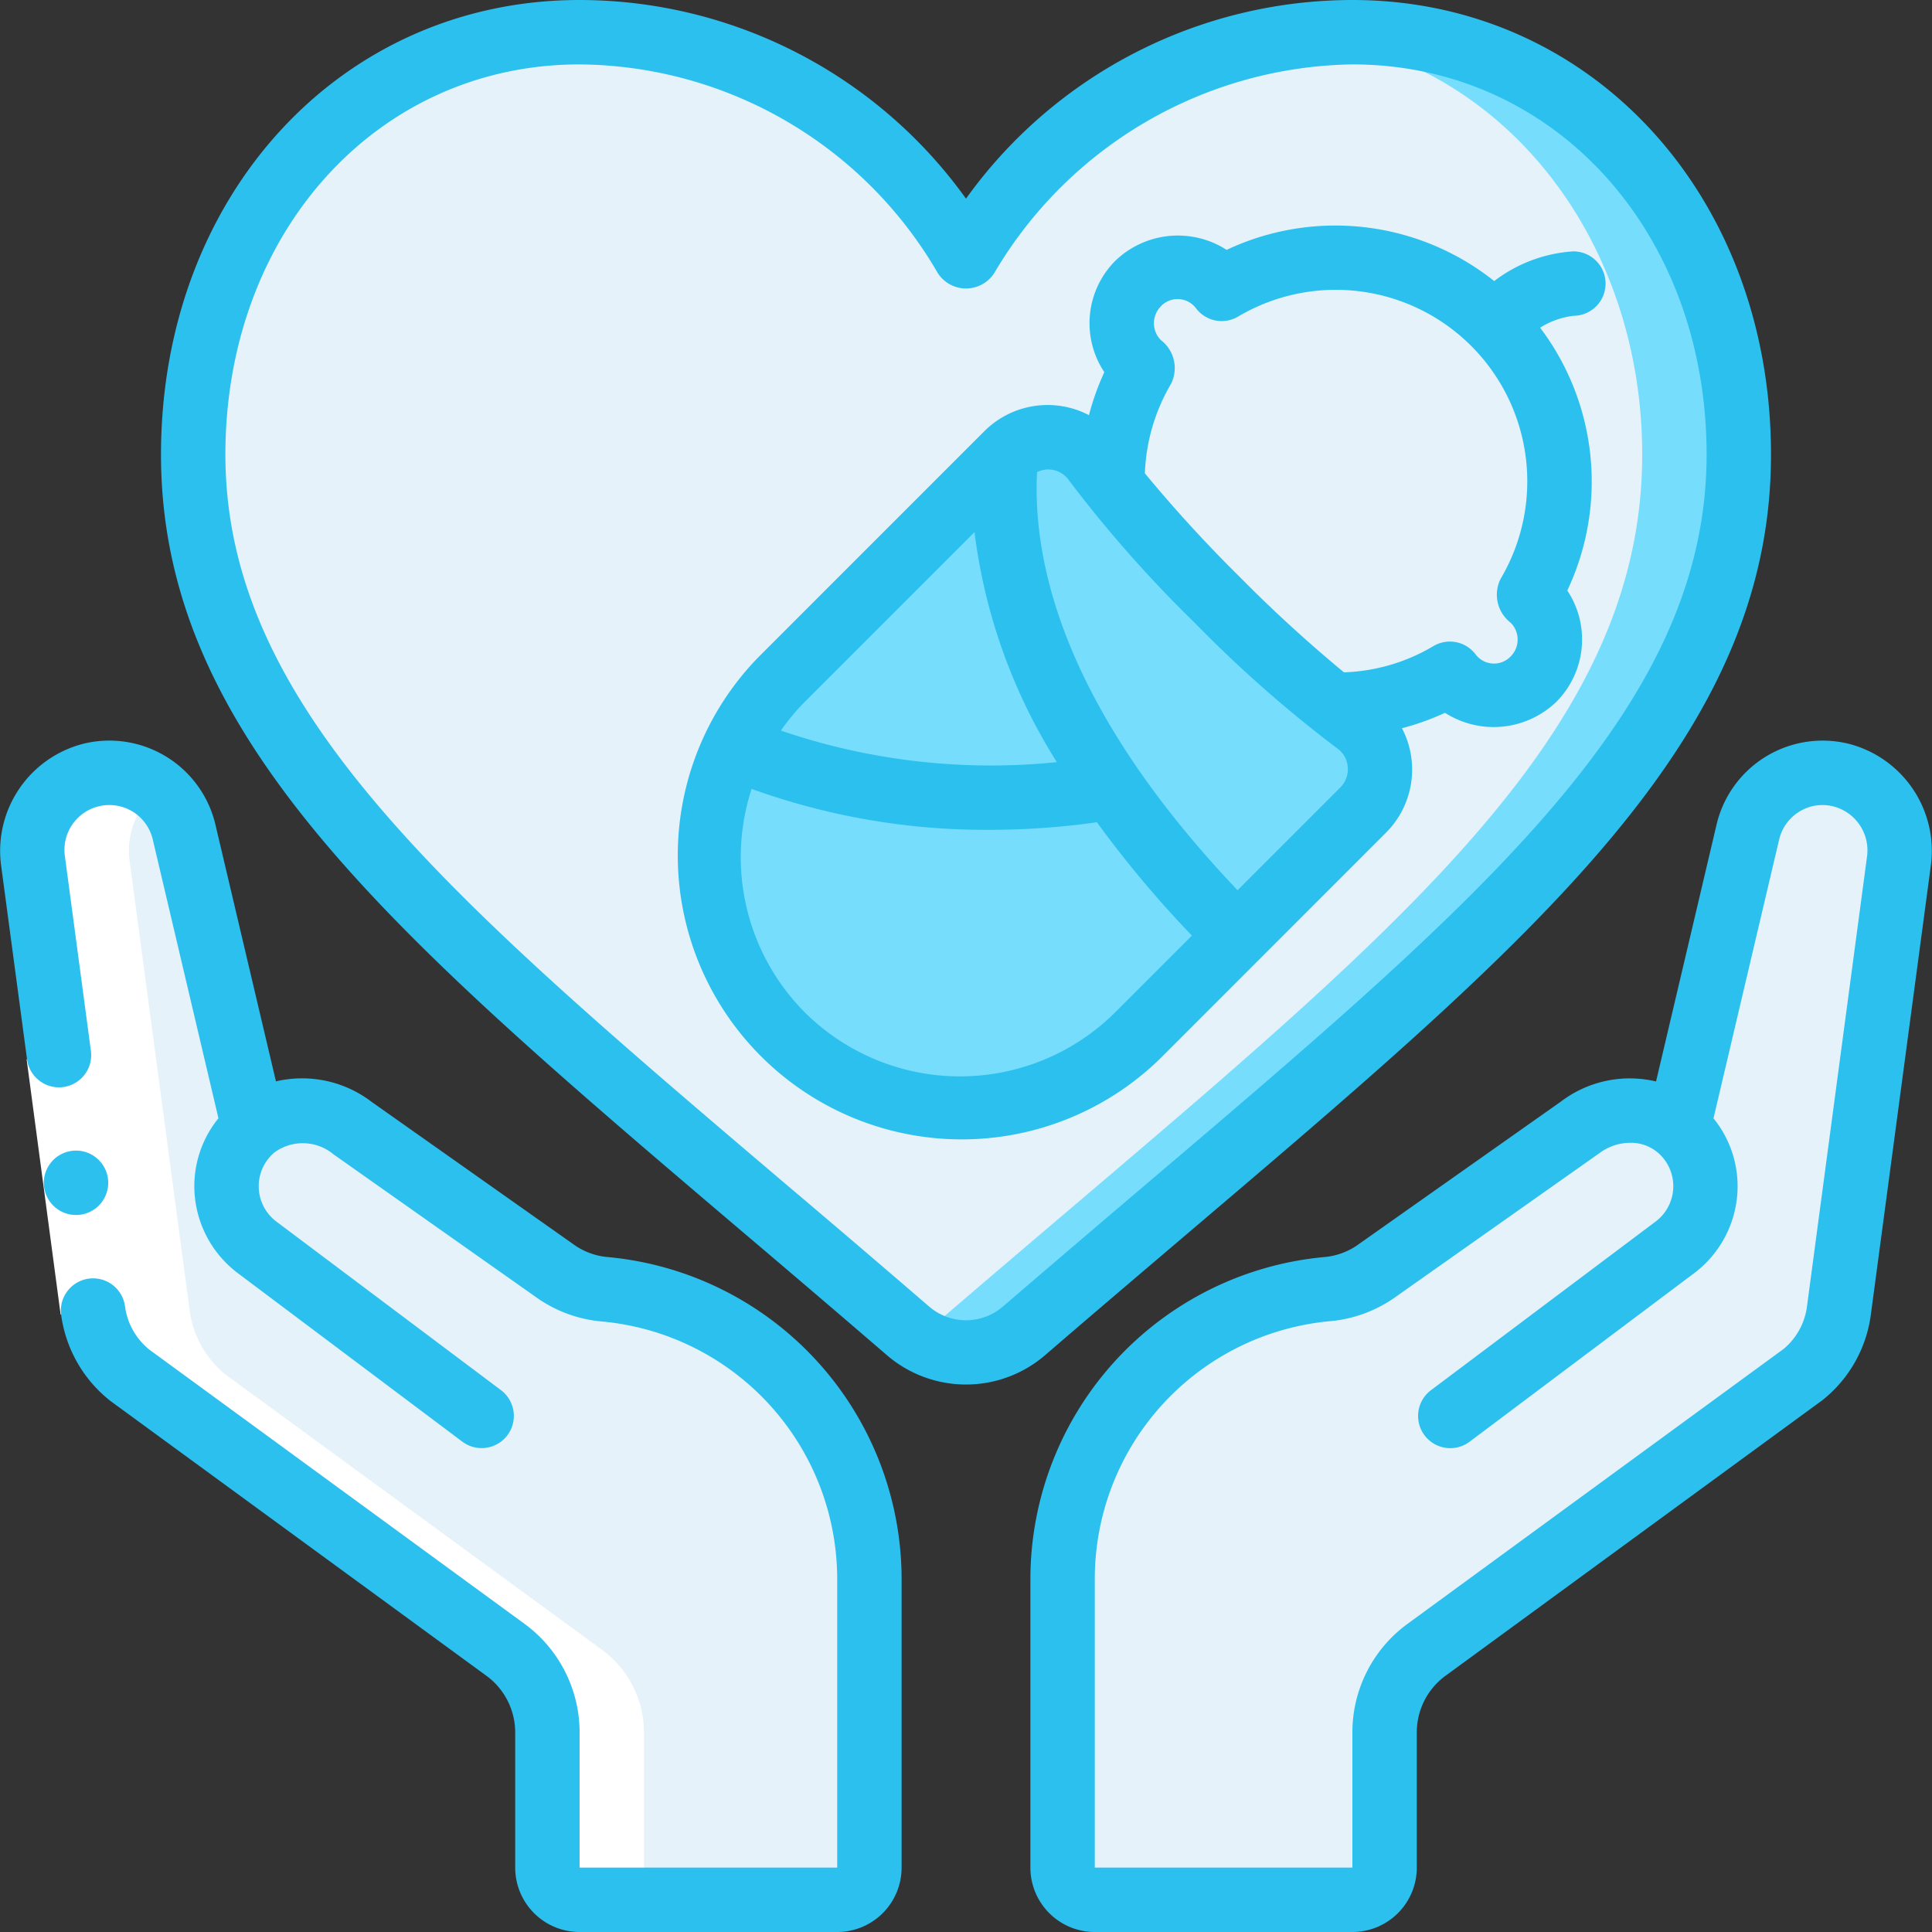
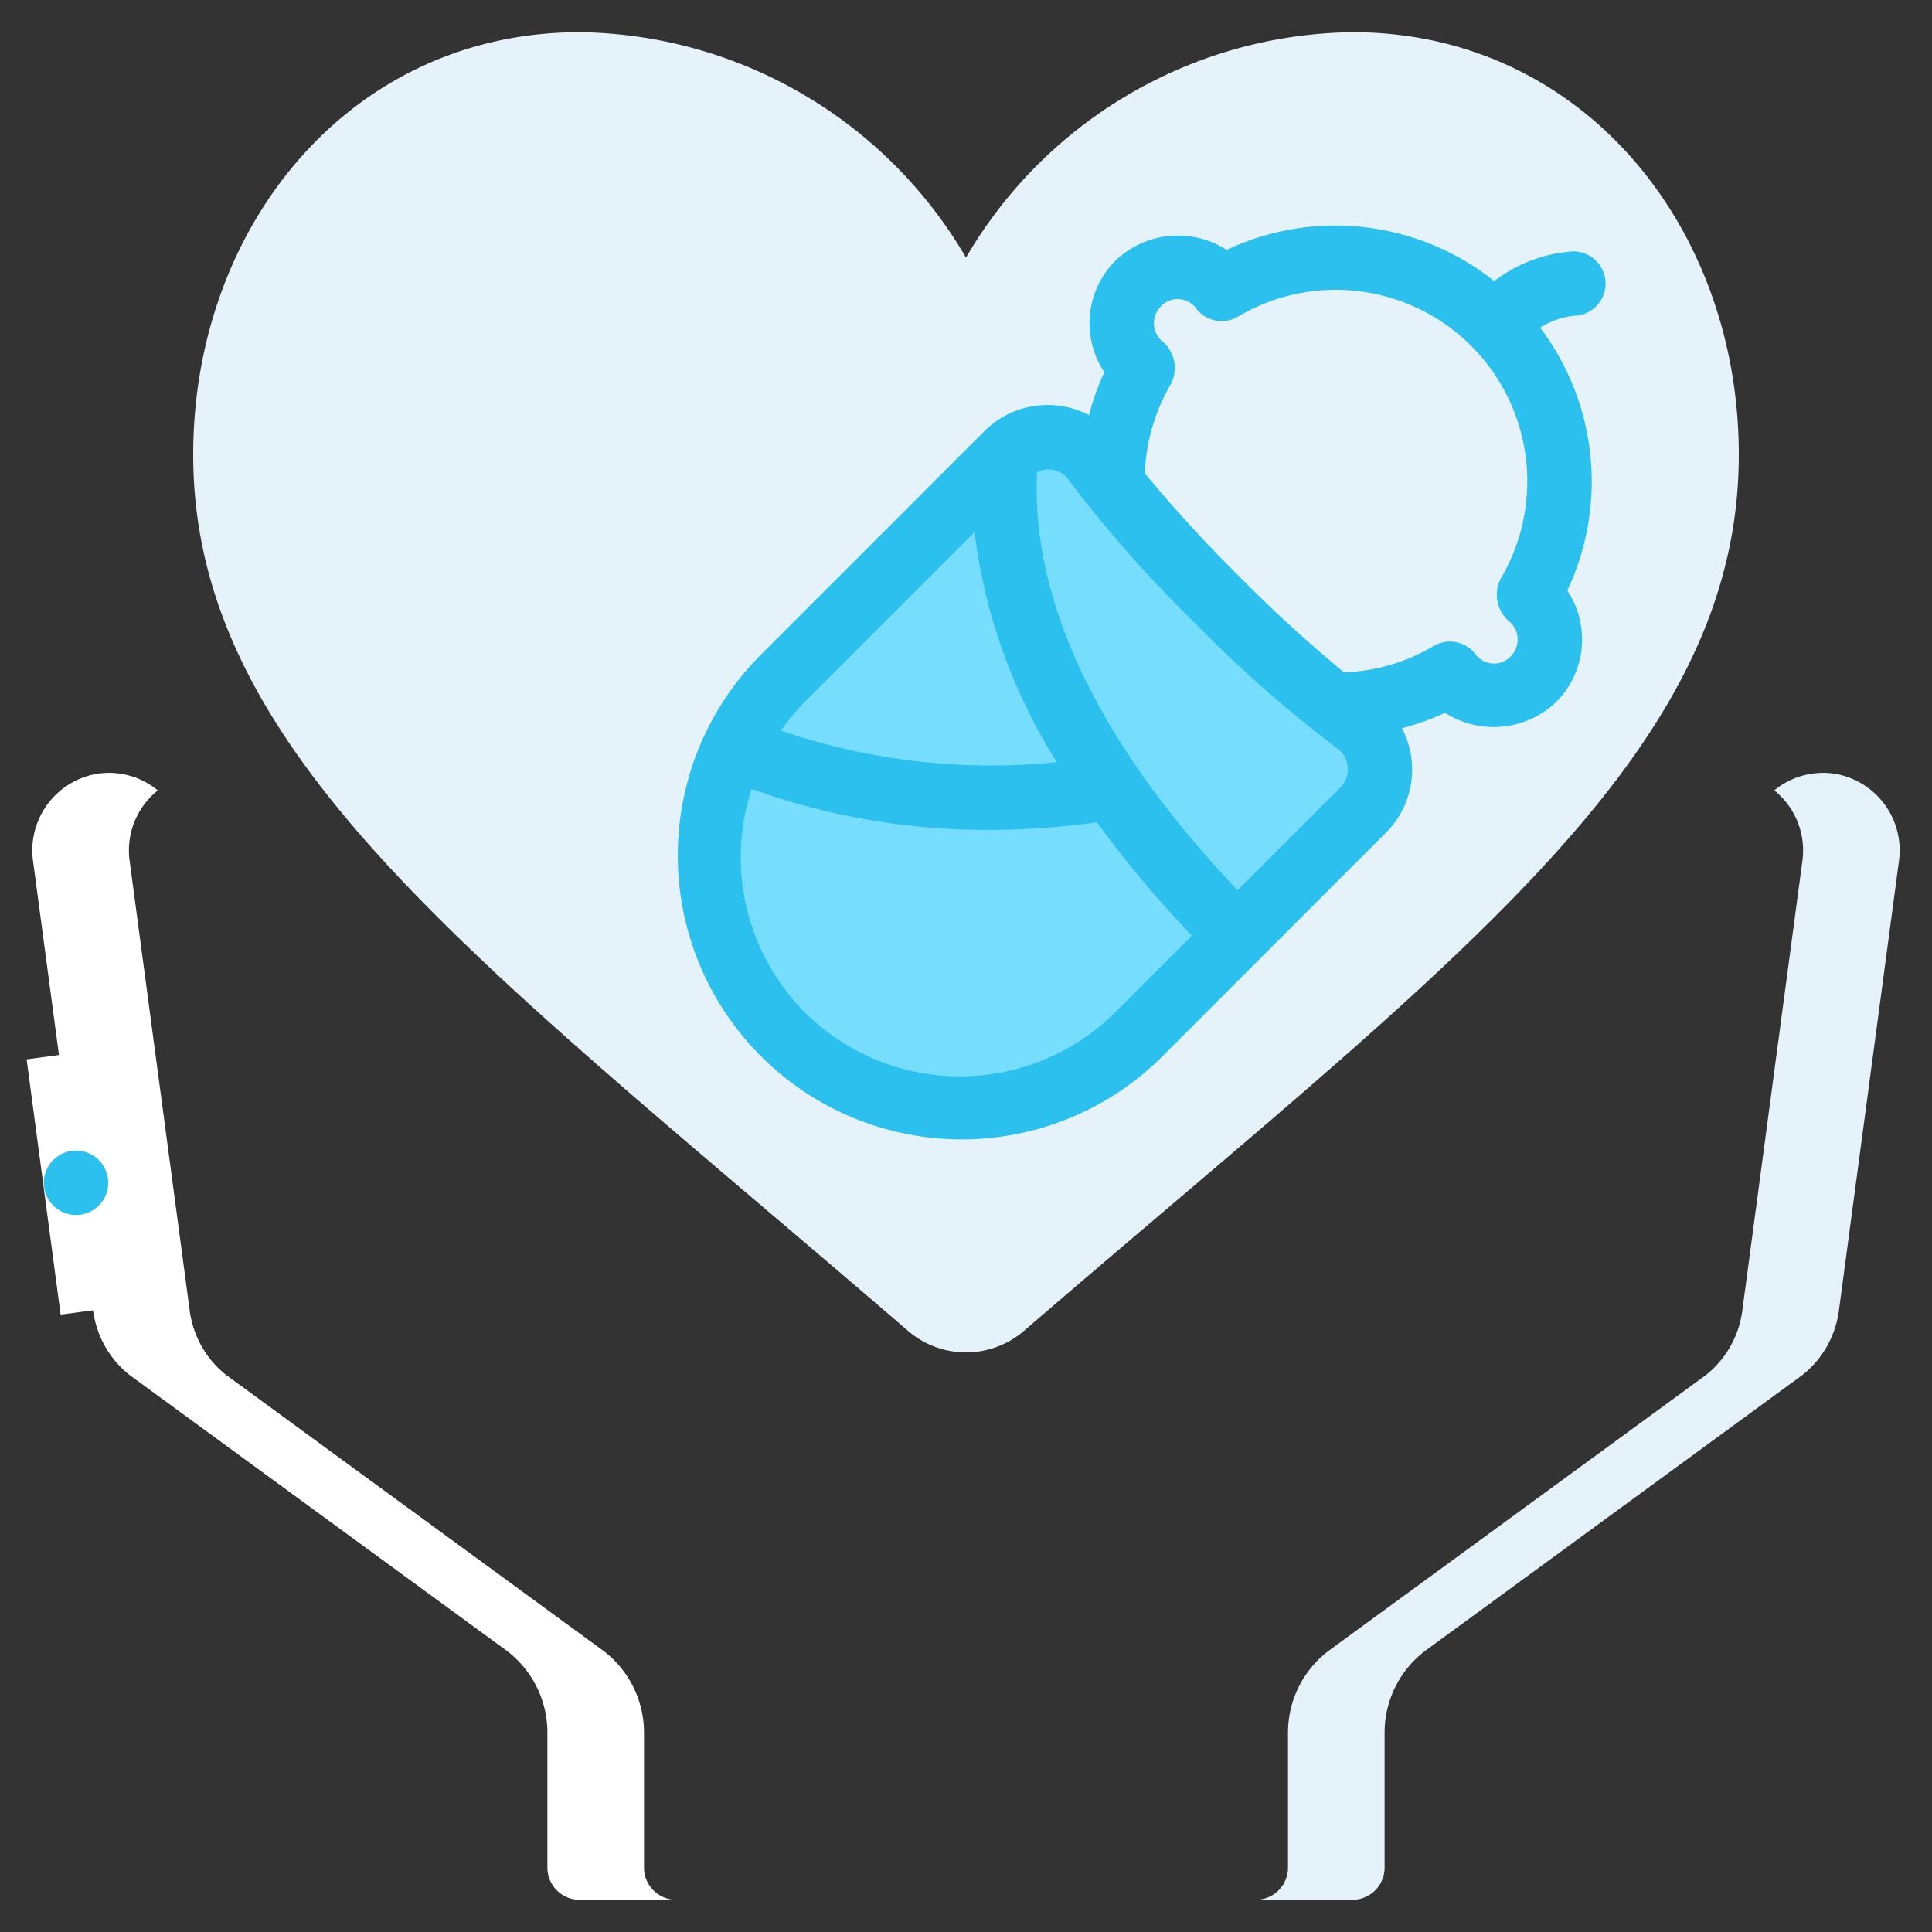
<svg xmlns="http://www.w3.org/2000/svg" version="1.1" width="512" height="512" x="0" y="0" viewBox="0 0 60 60" style="enable-background:new 0 0 512 512" xml:space="preserve" class="">
  <rect x="0" y="0" width="60" height="60" fill="#333333" stroke="none" />
  <g>
-     <path fill="#e5f2fa" d="M27 49v9a1 1 0 0 1-1 1h-8a1 1 0 0 1-1-1v-4.2a3.187 3.187 0 0 0-1.27-2.539L4.02 42.7a3.067 3.067 0 0 1-1.129-2l-1.87-14a2.415 2.415 0 0 1 1.829-2.64 2.387 2.387 0 0 1 2.87 1.79l2.16 9.169a2.477 2.477 0 0 1 3.06 0l6.26 4.422a3.129 3.129 0 0 0 1.533.59A9 9 0 0 1 27 49zM33 49v9a1 1 0 0 0 1 1h8a1 1 0 0 0 1-1v-4.2a3.187 3.187 0 0 1 1.27-2.539L55.98 42.7a3.067 3.067 0 0 0 1.129-2l1.87-14a2.415 2.415 0 0 0-1.829-2.64 2.387 2.387 0 0 0-2.87 1.79l-2.16 9.169a2.477 2.477 0 0 0-3.06 0l-6.26 4.422a3.129 3.129 0 0 1-1.533.59A9 9 0 0 0 33 49z" opacity="1" data-original="#e8edfc" />
    <path fill="#e5f2fa" d="M57.15 24.063a2.373 2.373 0 0 0-2.048.484 2.388 2.388 0 0 1 .877 2.156l-1.87 14a3.064 3.064 0 0 1-1.13 2L41.27 51.261A3.187 3.187 0 0 0 40 53.8V58a1 1 0 0 1-1 1h3a1 1 0 0 0 1-1v-4.2a3.187 3.187 0 0 1 1.27-2.539L55.979 42.7a3.064 3.064 0 0 0 1.13-2l1.87-14a2.415 2.415 0 0 0-1.829-2.637z" opacity="1" data-original="#cad9fc" class="" />
    <path fill="#e5f2fa" d="M30 8a14.094 14.094 0 0 1 12-7c7.1 0 12 6 12 13.118 0 9.419-8.953 15.792-22.208 27.221a2.76 2.76 0 0 1-3.584 0C14.953 29.91 6 23.537 6 14.118 6 7 10.9 1 18 1a14.094 14.094 0 0 1 12 7z" opacity="1" data-original="#c6d8fb" class="" />
-     <path fill="#77ddfd" d="M42 1a14.208 14.208 0 0 0-1.571.089C46.751 1.836 51 7.493 51 14.118c0 9.419-8.953 15.792-22.208 27.221a2.673 2.673 0 0 1-.292.208 2.755 2.755 0 0 0 3.292-.208C45.047 29.91 54 23.537 54 14.118 54 7 49.1 1 42 1z" opacity="1" data-original="#a4c3fd" class="" />
    <path fill="#e5f2fa" d="M47.63 18.63a1.757 1.757 0 0 1 0 2.46 1.738 1.738 0 0 1-2.46 0 1.048 1.048 0 0 1-.14-.17 6.852 6.852 0 0 1-3.63.97 42.828 42.828 0 0 1-3.6-3.26 42.635 42.635 0 0 1-3.26-3.6 6.944 6.944 0 0 1 .97-3.63 1.048 1.048 0 0 1-.17-.14 1.736 1.736 0 0 1 2.46-2.45 2 2 0 0 1 .14.16 6.949 6.949 0 0 1 9.52 9.52z" opacity="1" data-original="#e8edfc" />
    <path fill="#77ddfd" d="m42.33 25.16-6.99 6.99a7.817 7.817 0 0 1-11.05-11.06l6.98-6.98a1.8 1.8 0 0 1 2.72.2c.16.22.34.46.55.72a42.635 42.635 0 0 0 3.26 3.6 42.828 42.828 0 0 0 3.6 3.26c.27.21.51.39.73.55a1.809 1.809 0 0 1 .2 2.72z" opacity="1" data-original="#a4c2f7" class="" />
-     <path fill="#77ddfd" d="M42.13 22.44c-.22-.16-.46-.34-.73-.55a42.828 42.828 0 0 1-3.6-3.26 42.635 42.635 0 0 1-3.26-3.6c-.21-.26-.39-.5-.55-.72a1.8 1.8 0 0 0-2.72-.2l-.245.245c.152.209.318.431.515.675a42.635 42.635 0 0 0 3.26 3.6 42.828 42.828 0 0 0 3.6 3.26c.27.21.51.39.73.55a1.809 1.809 0 0 1 .2 2.72l-6.99 6.99a7.785 7.785 0 0 1-4.025 2.136 7.826 7.826 0 0 0 7.025-2.136l6.99-6.99a1.809 1.809 0 0 0-.2-2.72z" opacity="1" data-original="#7facfa" class="" />
    <path fill="#ffffff" d="M20 58v-4.2a3.187 3.187 0 0 0-1.27-2.539L7.021 42.7a3.064 3.064 0 0 1-1.13-2l-1.87-14a2.388 2.388 0 0 1 .879-2.153 2.373 2.373 0 0 0-2.048-.484A2.415 2.415 0 0 0 1.021 26.7l1.87 14a3.064 3.064 0 0 0 1.13 2l11.709 8.56A3.187 3.187 0 0 1 17 53.8V58a1 1 0 0 0 1 1h3a1 1 0 0 1-1-1z" opacity="1" data-original="#ffffff" class="" />
    <path fill="#ffffff" d="m.827 32.899 1.982-.264 1.056 7.928-1.982.264z" opacity="1" data-original="#ffffff" class="" />
    <g fill="#428dff">
      <path d="M3.352 36.6a1 1 0 1 0-.859 1.124 1 1 0 0 0 .859-1.124z" fill="#2cc0ef" opacity="1" data-original="#428dff" class="" />
-       <path d="M18.819 39.034a2.136 2.136 0 0 1-1.038-.411l-6.235-4.4a3.555 3.555 0 0 0-2.976-.64l-1.876-7.957a3.385 3.385 0 0 0-4.078-2.535 3.434 3.434 0 0 0-2.587 3.746L.84 32.9a1 1 0 0 0 1.983-.264l-.811-6.07a1.393 1.393 0 0 1 2.116-1.356 1.388 1.388 0 0 1 .619.872l2.037 8.647a3.345 3.345 0 0 0-.726 2.5 3.388 3.388 0 0 0 1.328 2.31l6.972 5.233a1 1 0 1 0 1.2-1.6L8.587 37.94a1.373 1.373 0 0 1-.069-2.146 1.491 1.491 0 0 1 1.838.054l6.265 4.418a4.135 4.135 0 0 0 2.028.77A8.039 8.039 0 0 1 26 49v9h-8v-4.2a4.18 4.18 0 0 0-1.68-3.348L4.646 41.92a2.074 2.074 0 0 1-.764-1.353 1 1 0 0 0-1.983.268 4.1 4.1 0 0 0 1.532 2.674l11.693 8.547A2.182 2.182 0 0 1 16 53.8V58a2 2 0 0 0 2 2h8a2 2 0 0 0 2-2v-9a10.05 10.05 0 0 0-9.181-9.966zM57.377 23.09a3.385 3.385 0 0 0-4.071 2.533l-1.876 7.963a3.533 3.533 0 0 0-2.947.619l-6.264 4.418a2.136 2.136 0 0 1-1.038.411A10.05 10.05 0 0 0 32 49v9a2 2 0 0 0 2 2h8a2 2 0 0 0 2-2v-4.2a2.174 2.174 0 0 1 .859-1.733L56.6 43.482a4.073 4.073 0 0 0 1.5-2.648l1.87-14a3.434 3.434 0 0 0-2.593-3.744zm-1.259 17.477a2.062 2.062 0 0 1-.728 1.327l-11.727 8.572A4.169 4.169 0 0 0 42 53.8V58h-8v-9a8.039 8.039 0 0 1 7.343-7.973 4.135 4.135 0 0 0 2.028-.77l6.294-4.44a1.6 1.6 0 0 1 .96-.326 1.289 1.289 0 0 1 1.018.463 1.373 1.373 0 0 1-.23 1.985l-6.973 5.235a1 1 0 1 0 1.2 1.6l6.972-5.233a3.388 3.388 0 0 0 1.328-2.31 3.345 3.345 0 0 0-.726-2.5l2.037-8.65a1.389 1.389 0 0 1 .619-.869 1.371 1.371 0 0 1 1.043-.174 1.41 1.41 0 0 1 1.073 1.534zM36.874 38.312C47.789 29.035 55 22.906 55 14.118 55 6.069 49.411 0 42 0a14.781 14.781 0 0 0-12 6.169A14.781 14.781 0 0 0 18 0C10.589 0 5 6.069 5 14.118c0 8.788 7.211 14.917 18.126 24.194a746.78 746.78 0 0 1 4.429 3.784 3.766 3.766 0 0 0 4.89 0c1.536-1.325 3.016-2.581 4.429-3.784zm-8.013 2.269q-2.311-1.992-4.44-3.792C13.931 27.872 7 21.981 7 14.118 7 7.21 11.729 2 18 2a12.968 12.968 0 0 1 11.116 6.468 1.042 1.042 0 0 0 1.769 0A13.129 13.129 0 0 1 42 2c6.271 0 11 5.21 11 12.118 0 7.863-6.931 13.754-17.421 22.671q-2.126 1.806-4.44 3.793a1.754 1.754 0 0 1-2.278-.001z" fill="#2cc0ef" opacity="1" data-original="#428dff" class="" />
      <path d="M43.033 25.87a2.772 2.772 0 0 0 .507-3.254 7.991 7.991 0 0 0 1.335-.479 2.81 2.81 0 0 0 3.458-.34 2.747 2.747 0 0 0 .341-3.458 7.927 7.927 0 0 0-.844-8.162 2.49 2.49 0 0 1 1.041-.37 1 1 0 0 0-.017-2 4.514 4.514 0 0 0-2.45.922 7.92 7.92 0 0 0-8.31-.969 2.8 2.8 0 0 0-3.458.34 2.745 2.745 0 0 0-.34 3.458 7.9 7.9 0 0 0-.477 1.335 2.778 2.778 0 0 0-3.257.506l-6.983 6.984a8.819 8.819 0 0 0 12.472 12.471zM36.05 9.514a.714.714 0 0 1 1.1.07 1 1 0 0 0 1.3.248 5.948 5.948 0 0 1 8.15 8.149 1.1 1.1 0 0 0 .318 1.361.74.74 0 0 1 0 1.041.715.715 0 0 1-1.1-.071 1 1 0 0 0-1.3-.248 5.812 5.812 0 0 1-2.78.816 43.325 43.325 0 0 1-3.229-2.955 43.514 43.514 0 0 1-2.954-3.225 5.907 5.907 0 0 1 .814-2.783 1.093 1.093 0 0 0-.319-1.357.742.742 0 0 1 0-1.043zm-3.443 5.068a.77.77 0 0 1 .573.313 39.193 39.193 0 0 0 3.92 4.444 39.26 39.26 0 0 0 4.439 3.911.775.775 0 0 1 .317.575.8.8 0 0 1-.232.631l-3.19 3.191c-5.315-5.591-6.376-10.065-6.227-12.984a.8.8 0 0 1 .343-.084l.057.003zm-2.343 1.944a17.416 17.416 0 0 0 2.557 7.143 20.165 20.165 0 0 1-8.57-.98 6.764 6.764 0 0 1 .742-.892zm-5.27 14.914a6.834 6.834 0 0 1-1.652-6.94 21.387 21.387 0 0 0 7.385 1.271 23.853 23.853 0 0 0 3.338-.235 33.905 33.905 0 0 0 2.951 3.52l-2.379 2.379a6.835 6.835 0 0 1-9.643.005z" fill="#2cc0ef" opacity="1" data-original="#428dff" class="" />
    </g>
  </g>
</svg>